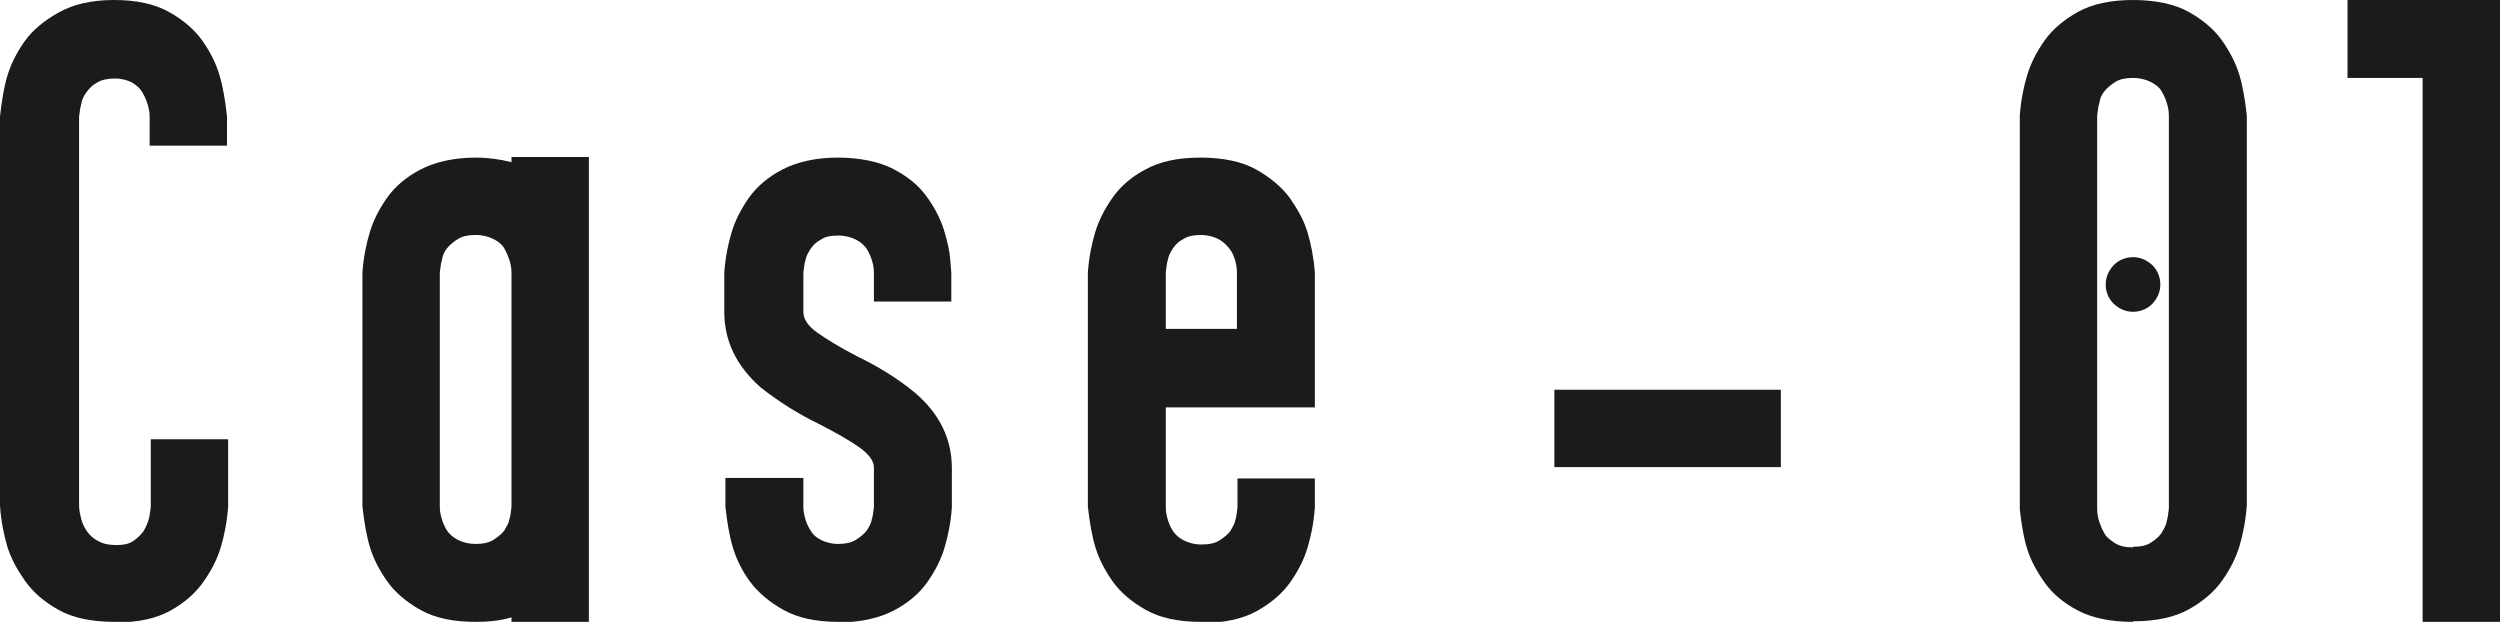
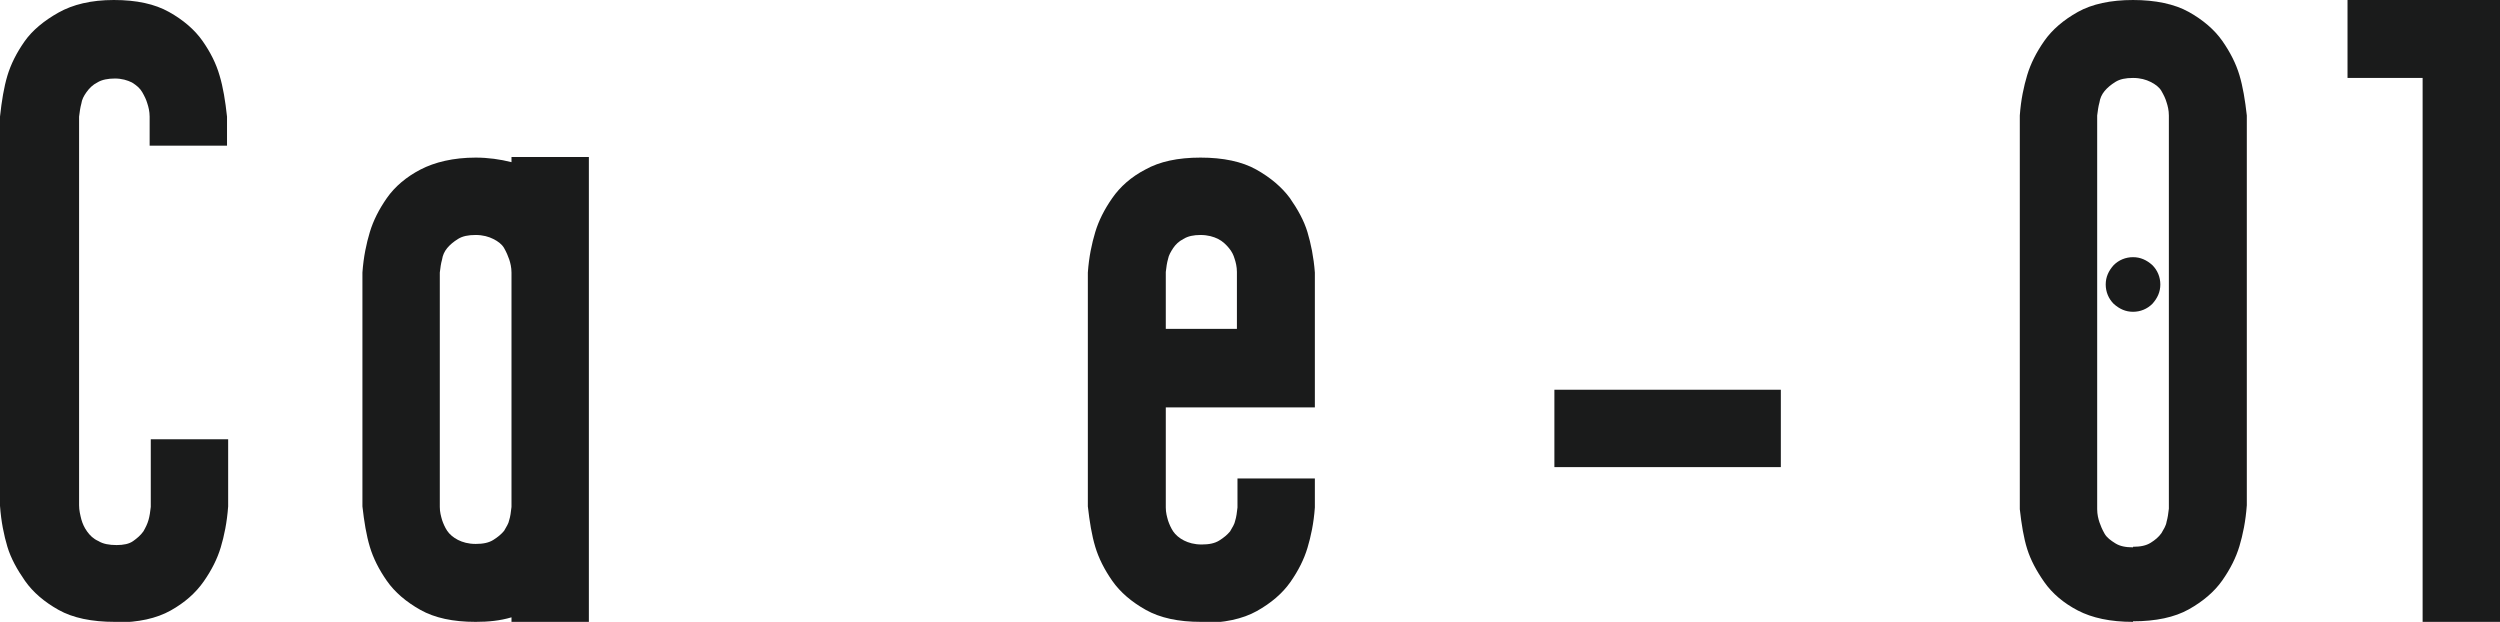
<svg xmlns="http://www.w3.org/2000/svg" id="a" viewBox="0 0 43.94 10.93">
  <defs>
    <style>.b{fill:#1a1b1b;}</style>
  </defs>
  <path class="b" d="M2.02,10.93c-.41,0-.74-.07-.99-.21s-.45-.31-.59-.51c-.14-.2-.25-.4-.31-.6-.06-.2-.11-.44-.13-.72V2.05c.03-.28,.07-.52,.13-.72,.06-.2,.16-.4,.3-.6S.78,.36,1.03,.22C1.28,.08,1.6,0,2,0s.72,.07,.97,.21,.45,.31,.59,.51c.14,.2,.24,.4,.3,.61,.06,.2,.1,.44,.13,.72v.51h-1.36v-.51c0-.09-.02-.17-.04-.23-.02-.07-.05-.13-.09-.2s-.1-.12-.18-.17c-.08-.04-.18-.07-.3-.07s-.23,.02-.31,.07c-.08,.04-.14,.1-.19,.17s-.08,.13-.09,.2c-.02,.07-.03,.15-.04,.23v6.83c0,.09,.02,.17,.04,.25,.02,.07,.05,.14,.1,.21,.05,.07,.11,.13,.2,.17,.08,.05,.19,.07,.32,.07,.12,0,.22-.02,.29-.07s.13-.1,.18-.17c.04-.07,.07-.13,.09-.2,.02-.07,.03-.14,.04-.23v-1.19h1.36v1.18c-.02,.28-.07,.52-.13,.72-.06,.2-.16,.4-.3,.6-.14,.2-.33,.37-.58,.51s-.57,.21-.96,.21Z" />
  <path class="b" d="M8.36,10.93c-.4,0-.72-.07-.97-.21s-.45-.31-.59-.51-.24-.4-.3-.6c-.06-.2-.1-.44-.13-.71V4.79c.02-.28,.07-.51,.13-.71,.06-.2,.16-.4,.3-.6,.14-.2,.34-.37,.59-.5s.58-.21,.97-.21c.22,0,.43,.03,.63,.08v-.09h1.36V10.93h-1.36v-.08c-.2,.06-.41,.08-.63,.08Zm0-1.37c.13,0,.23-.02,.31-.07s.14-.1,.19-.16c.04-.07,.08-.13,.09-.19,.02-.06,.03-.14,.04-.23V4.79c0-.09-.02-.17-.04-.23-.02-.06-.05-.13-.09-.2-.04-.07-.11-.12-.19-.16s-.18-.07-.31-.07-.23,.02-.31,.07-.14,.1-.19,.16-.08,.13-.09,.2c-.02,.07-.03,.14-.04,.23v4.12c0,.09,.02,.16,.04,.23,.02,.06,.05,.13,.09,.19s.11,.12,.19,.16,.18,.07,.31,.07Z" />
-   <path class="b" d="M14.74,10.93c-.4,0-.72-.07-.97-.21s-.45-.31-.59-.5-.24-.4-.3-.6c-.06-.2-.1-.44-.13-.71v-.51h1.37v.51c0,.09,.02,.16,.04,.23,.02,.06,.05,.13,.09,.19,.04,.07,.1,.12,.18,.16,.08,.04,.18,.07,.3,.07s.23-.02,.31-.07,.14-.1,.19-.16c.04-.06,.08-.13,.09-.19,.02-.06,.03-.14,.04-.23v-.69c0-.12-.09-.24-.26-.36-.17-.12-.4-.25-.69-.4-.37-.18-.71-.39-1.04-.65-.43-.38-.64-.82-.64-1.33v-.69c.02-.28,.07-.51,.13-.71,.06-.2,.16-.4,.3-.6,.14-.2,.34-.37,.59-.5s.58-.21,.97-.21,.73,.07,.98,.2,.45,.29,.59,.49c.14,.19,.24,.39,.3,.58,.06,.2,.1,.37,.11,.51s.02,.22,.02,.24v.51h-1.36v-.51c0-.09-.02-.17-.04-.23-.02-.06-.05-.13-.09-.19-.04-.06-.11-.12-.19-.16s-.18-.07-.31-.07-.23,.02-.3,.07c-.08,.04-.14,.1-.18,.16-.04,.06-.08,.13-.09,.19-.02,.07-.03,.14-.04,.23v.69c0,.13,.08,.25,.25,.37,.17,.12,.4,.26,.69,.41,.37,.18,.72,.39,1.03,.65,.43,.37,.64,.81,.64,1.32v.69c-.02,.28-.07,.51-.13,.71-.06,.2-.16,.4-.3,.6-.14,.2-.34,.37-.59,.5s-.58,.21-.98,.21Z" />
  <path class="b" d="M21.11,10.93c-.4,0-.72-.07-.97-.21s-.45-.31-.59-.51-.24-.4-.3-.6c-.06-.2-.1-.44-.13-.71V4.79c.02-.28,.07-.51,.13-.71,.06-.2,.16-.4,.3-.6,.14-.2,.33-.37,.58-.5,.25-.14,.57-.21,.97-.21s.73,.07,.98,.21,.45,.31,.59,.5c.14,.2,.25,.4,.31,.6s.11,.44,.13,.71v2.37h-2.62v1.76c0,.09,.02,.16,.04,.23,.02,.06,.05,.13,.09,.19s.11,.12,.19,.16,.18,.07,.31,.07,.23-.02,.31-.07,.14-.1,.19-.16c.04-.07,.08-.13,.09-.19,.02-.06,.03-.14,.04-.23v-.51h1.36v.51c-.02,.28-.07,.51-.13,.71-.06,.2-.16,.4-.3,.6-.14,.2-.34,.37-.59,.51s-.58,.21-.98,.21Zm.63-5.15v-1c0-.09-.02-.17-.04-.23-.02-.07-.05-.13-.1-.19-.05-.06-.11-.12-.19-.16s-.18-.07-.31-.07c-.12,0-.22,.02-.3,.07-.08,.04-.14,.1-.18,.16s-.08,.13-.09,.19c-.02,.07-.03,.14-.04,.23v1h1.26Z" />
  <path class="b" d="M31.3,8.21h-3.98v-1.36h3.98v1.36Z" />
  <path class="b" d="M37.49,10.93c-.4,0-.72-.07-.97-.2s-.45-.3-.59-.5-.24-.39-.3-.58c-.06-.19-.1-.43-.13-.7V2.03c.02-.28,.07-.51,.13-.71,.06-.2,.16-.4,.3-.6,.14-.2,.34-.37,.59-.51s.58-.21,.97-.21,.73,.07,.98,.21,.45,.31,.59,.51c.14,.2,.24,.4,.3,.6,.06,.2,.1,.44,.13,.71v6.85c-.02,.28-.07,.52-.13,.72-.06,.2-.16,.4-.3,.6-.14,.2-.34,.37-.59,.51-.25,.14-.58,.21-.98,.21Zm0-1.32c.13,0,.23-.02,.31-.07s.14-.1,.19-.17c.04-.07,.08-.13,.09-.2,.02-.07,.03-.14,.04-.23V2.03c0-.09-.02-.17-.04-.23-.02-.07-.05-.13-.09-.2-.04-.07-.11-.12-.19-.16s-.18-.07-.31-.07-.23,.02-.31,.07-.14,.1-.19,.16-.08,.13-.09,.2c-.02,.07-.03,.15-.04,.23v6.92c0,.09,.02,.17,.04,.23,.02,.06,.05,.13,.09,.2,.04,.07,.11,.12,.19,.17s.18,.07,.31,.07Zm0-4.13c-.13,0-.24-.05-.34-.14-.09-.09-.14-.21-.14-.34s.05-.24,.14-.34c.09-.09,.21-.14,.34-.14s.24,.05,.34,.14c.09,.09,.14,.21,.14,.34s-.05,.24-.14,.34c-.09,.09-.21,.14-.34,.14Z" />
  <path class="b" d="M42.58,10.93V1.37h-1.32V0h2.68V10.93h-1.36Z" />
</svg>